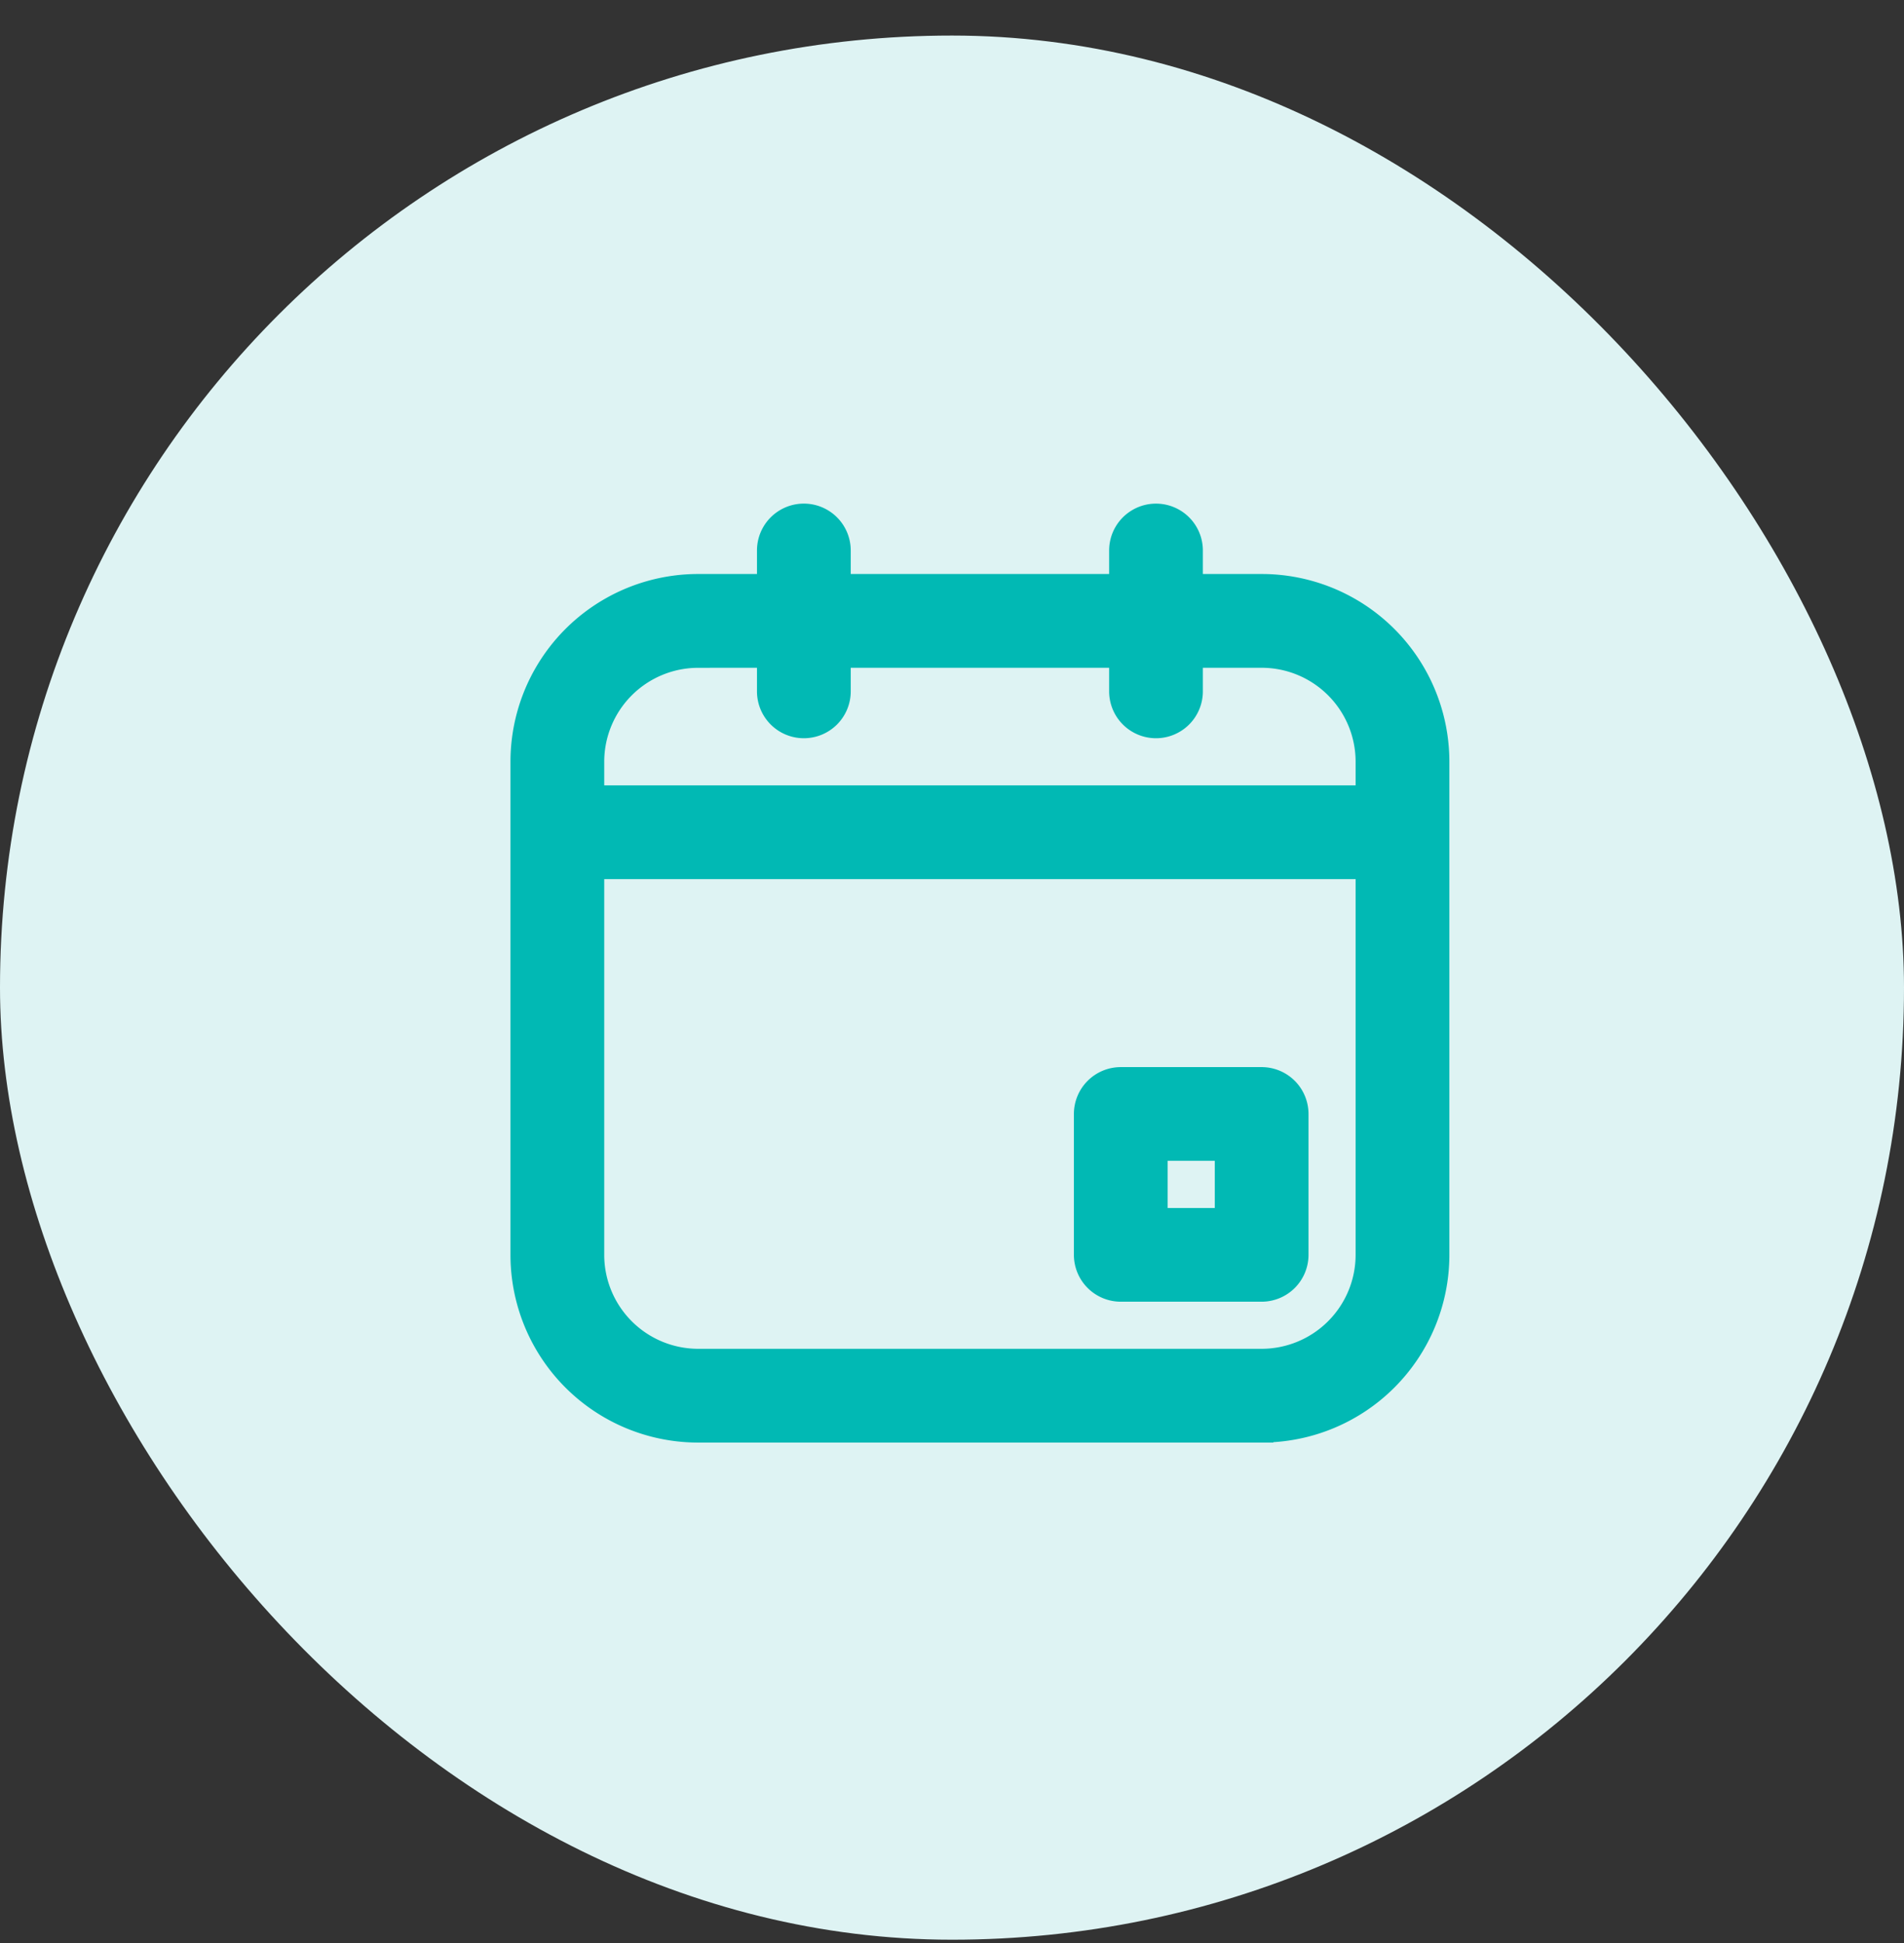
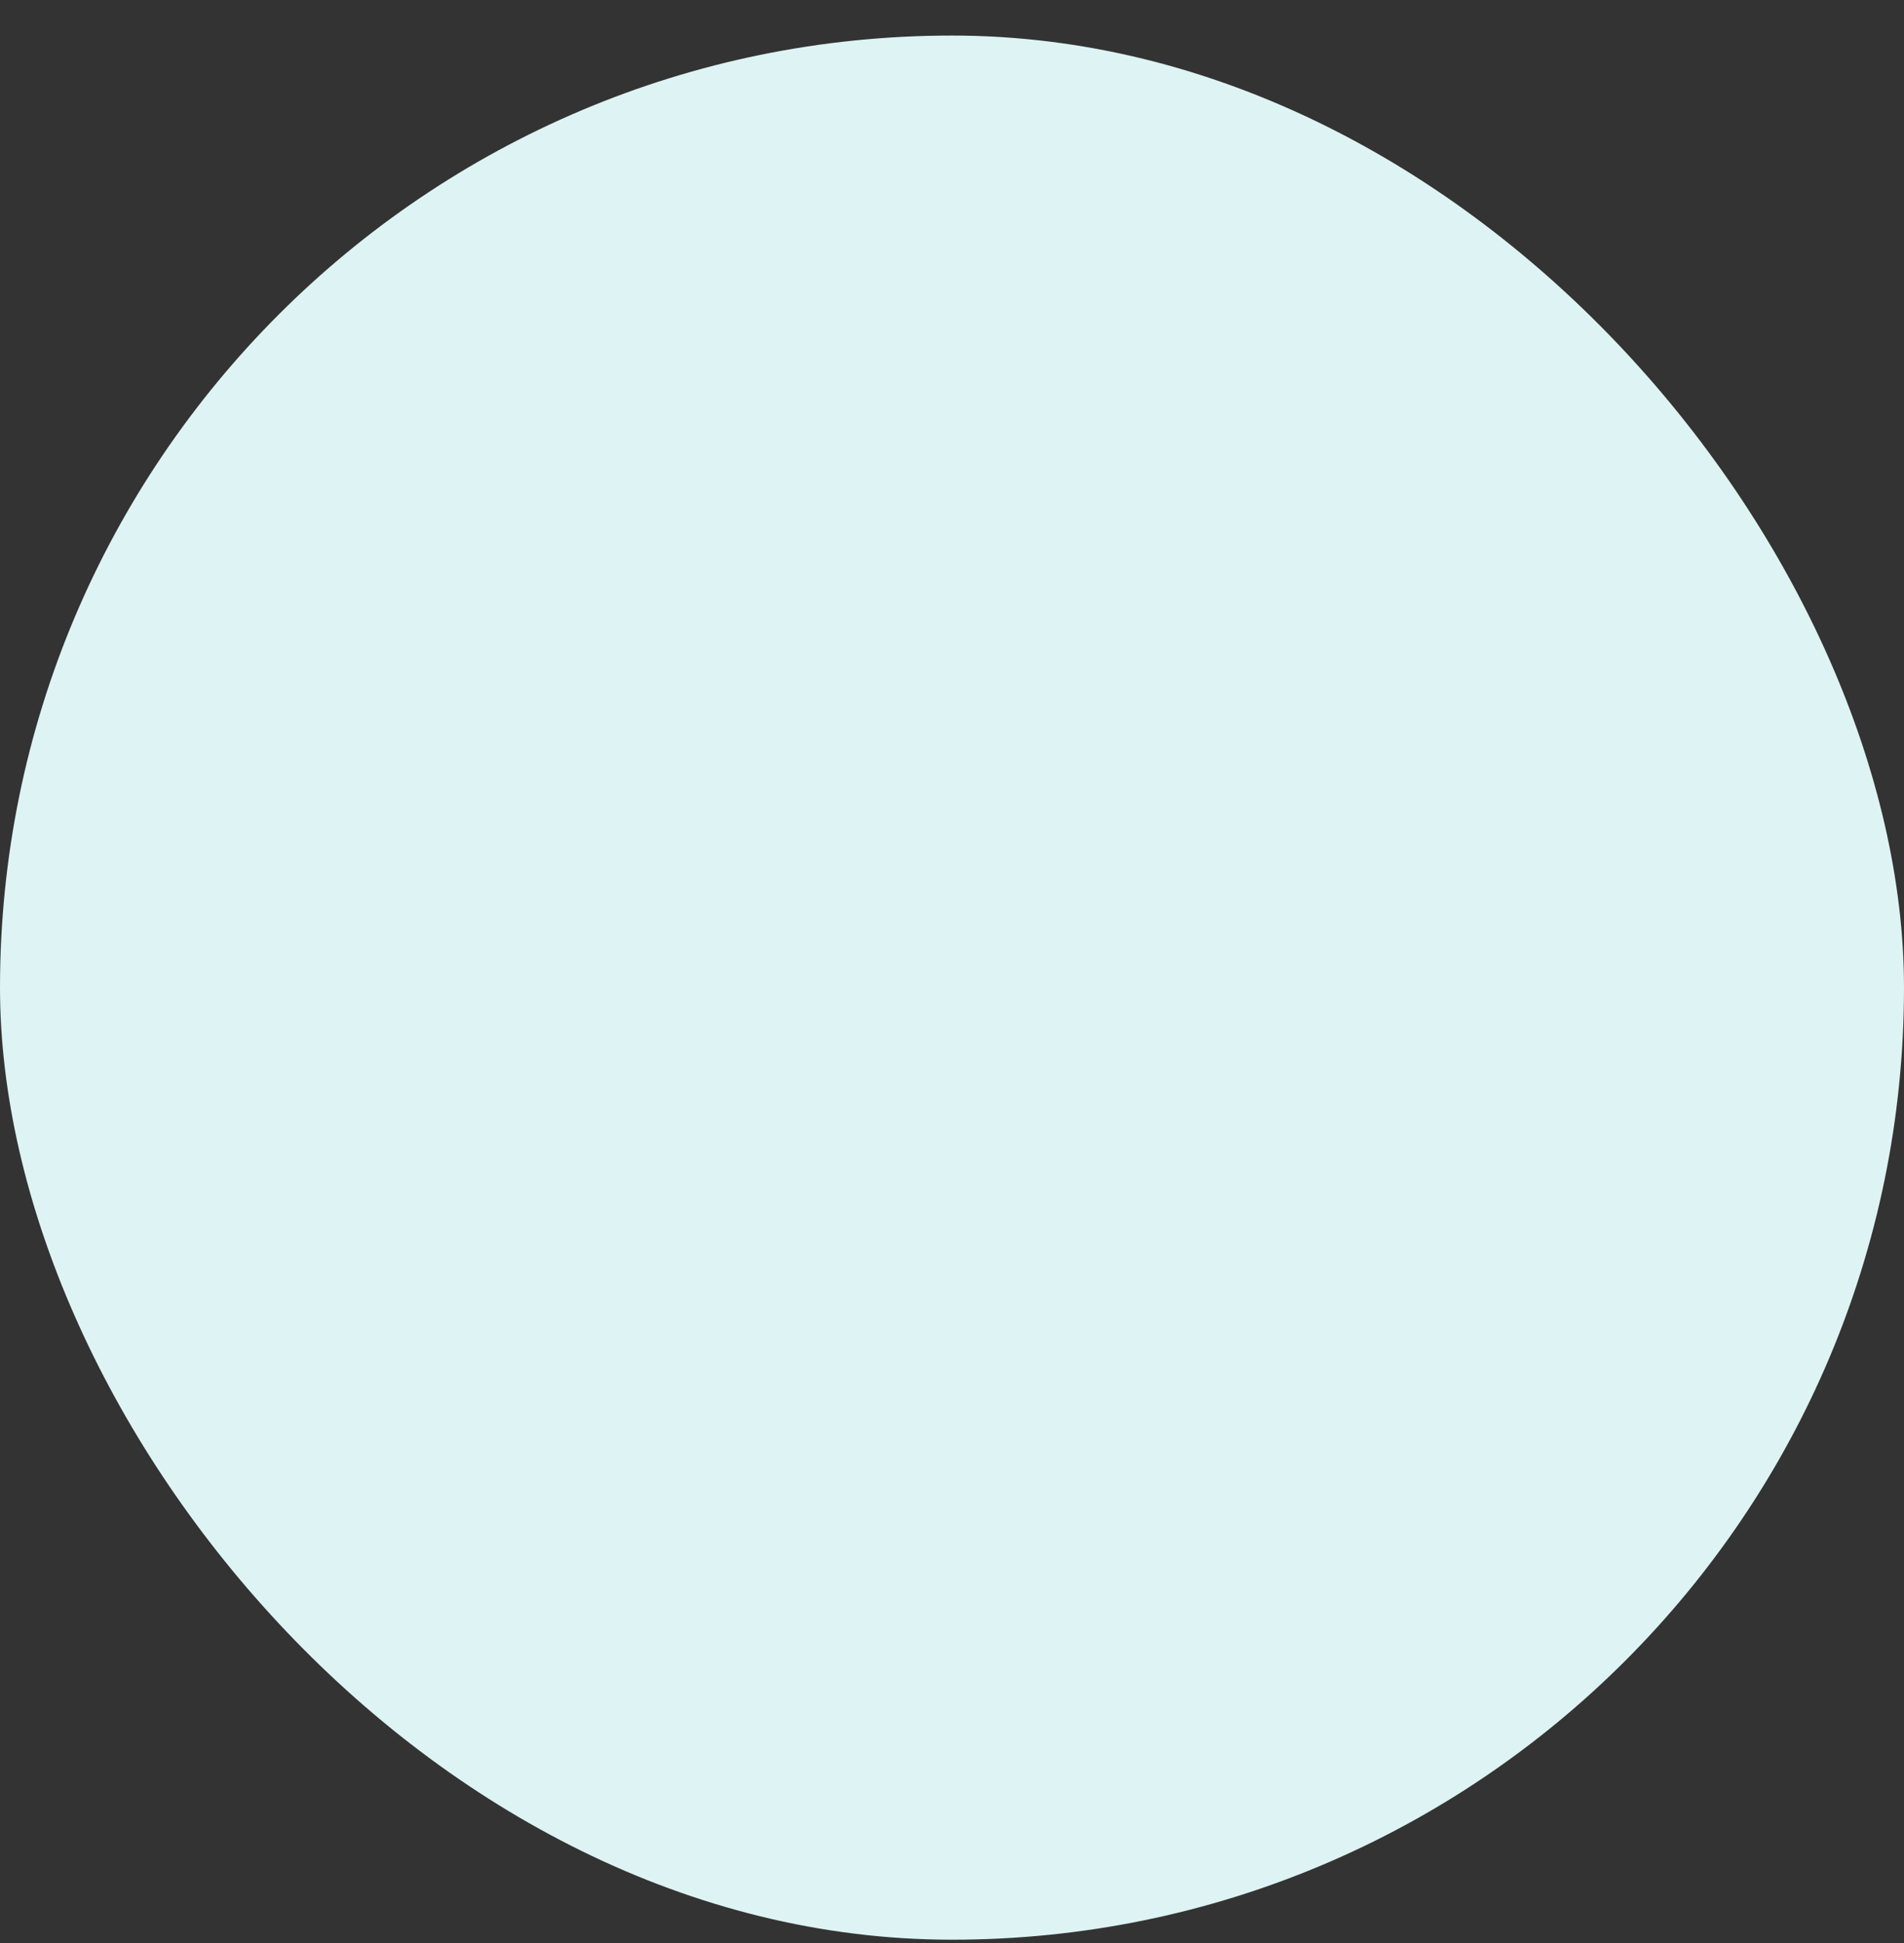
<svg xmlns="http://www.w3.org/2000/svg" width="49" height="50" viewBox="0 0 49 50" fill="none">
  <rect x="0" y="0" width="49" height="50" fill="#333333" stroke="none" />
  <rect y=".915" width="49" height="49" rx="24.5" fill="#DEF3F3" />
  <g clip-path="url(#e40xlu1naa)" fill="#01B9B4" stroke="#01B9B4" stroke-width=".6">
-     <path d="M32.469 36.822h-14.5a4.531 4.531 0 0 1-4.532-4.53V19.603a4.531 4.531 0 0 1 4.532-4.532h14.5A4.531 4.531 0 0 1 37 19.604V32.29a4.531 4.531 0 0 1-4.531 4.531zm-14.5-19.937a2.719 2.719 0 0 0-2.719 2.719V32.29a2.719 2.719 0 0 0 2.719 2.719h14.5a2.72 2.72 0 0 0 2.718-2.719V19.604a2.719 2.719 0 0 0-2.718-2.72h-14.5z" />
+     <path d="M32.469 36.822h-14.5a4.531 4.531 0 0 1-4.532-4.53V19.603a4.531 4.531 0 0 1 4.532-4.532h14.5V32.29a4.531 4.531 0 0 1-4.531 4.531zm-14.5-19.937a2.719 2.719 0 0 0-2.719 2.719V32.29a2.719 2.719 0 0 0 2.719 2.719h14.5a2.72 2.72 0 0 0 2.718-2.719V19.604a2.719 2.719 0 0 0-2.718-2.72h-14.5z" />
    <path d="M32.469 33.197h-3.625a.907.907 0 0 1-.907-.906v-3.625a.907.907 0 0 1 .907-.906h3.625a.907.907 0 0 1 .906.906v3.625a.907.907 0 0 1-.906.906zm-2.719-1.812h1.813v-1.813H29.75v1.813zM36.094 22.322h-21.75a.907.907 0 0 1 0-1.812h21.75a.907.907 0 0 1 0 1.812zM20.688 18.697a.906.906 0 0 1-.907-.906v-3.625a.906.906 0 0 1 1.813 0v3.625a.906.906 0 0 1-.907.906zM29.75 18.697a.906.906 0 0 1-.906-.906v-3.625a.906.906 0 1 1 1.812 0v3.625a.906.906 0 0 1-.906.906z" />
  </g>
  <defs>
    <clipPath id="e40xlu1naa">
-       <path fill="#fff" transform="translate(12 12.26)" d="M0 0h26v26H0z" />
-     </clipPath>
+       </clipPath>
  </defs>
</svg>